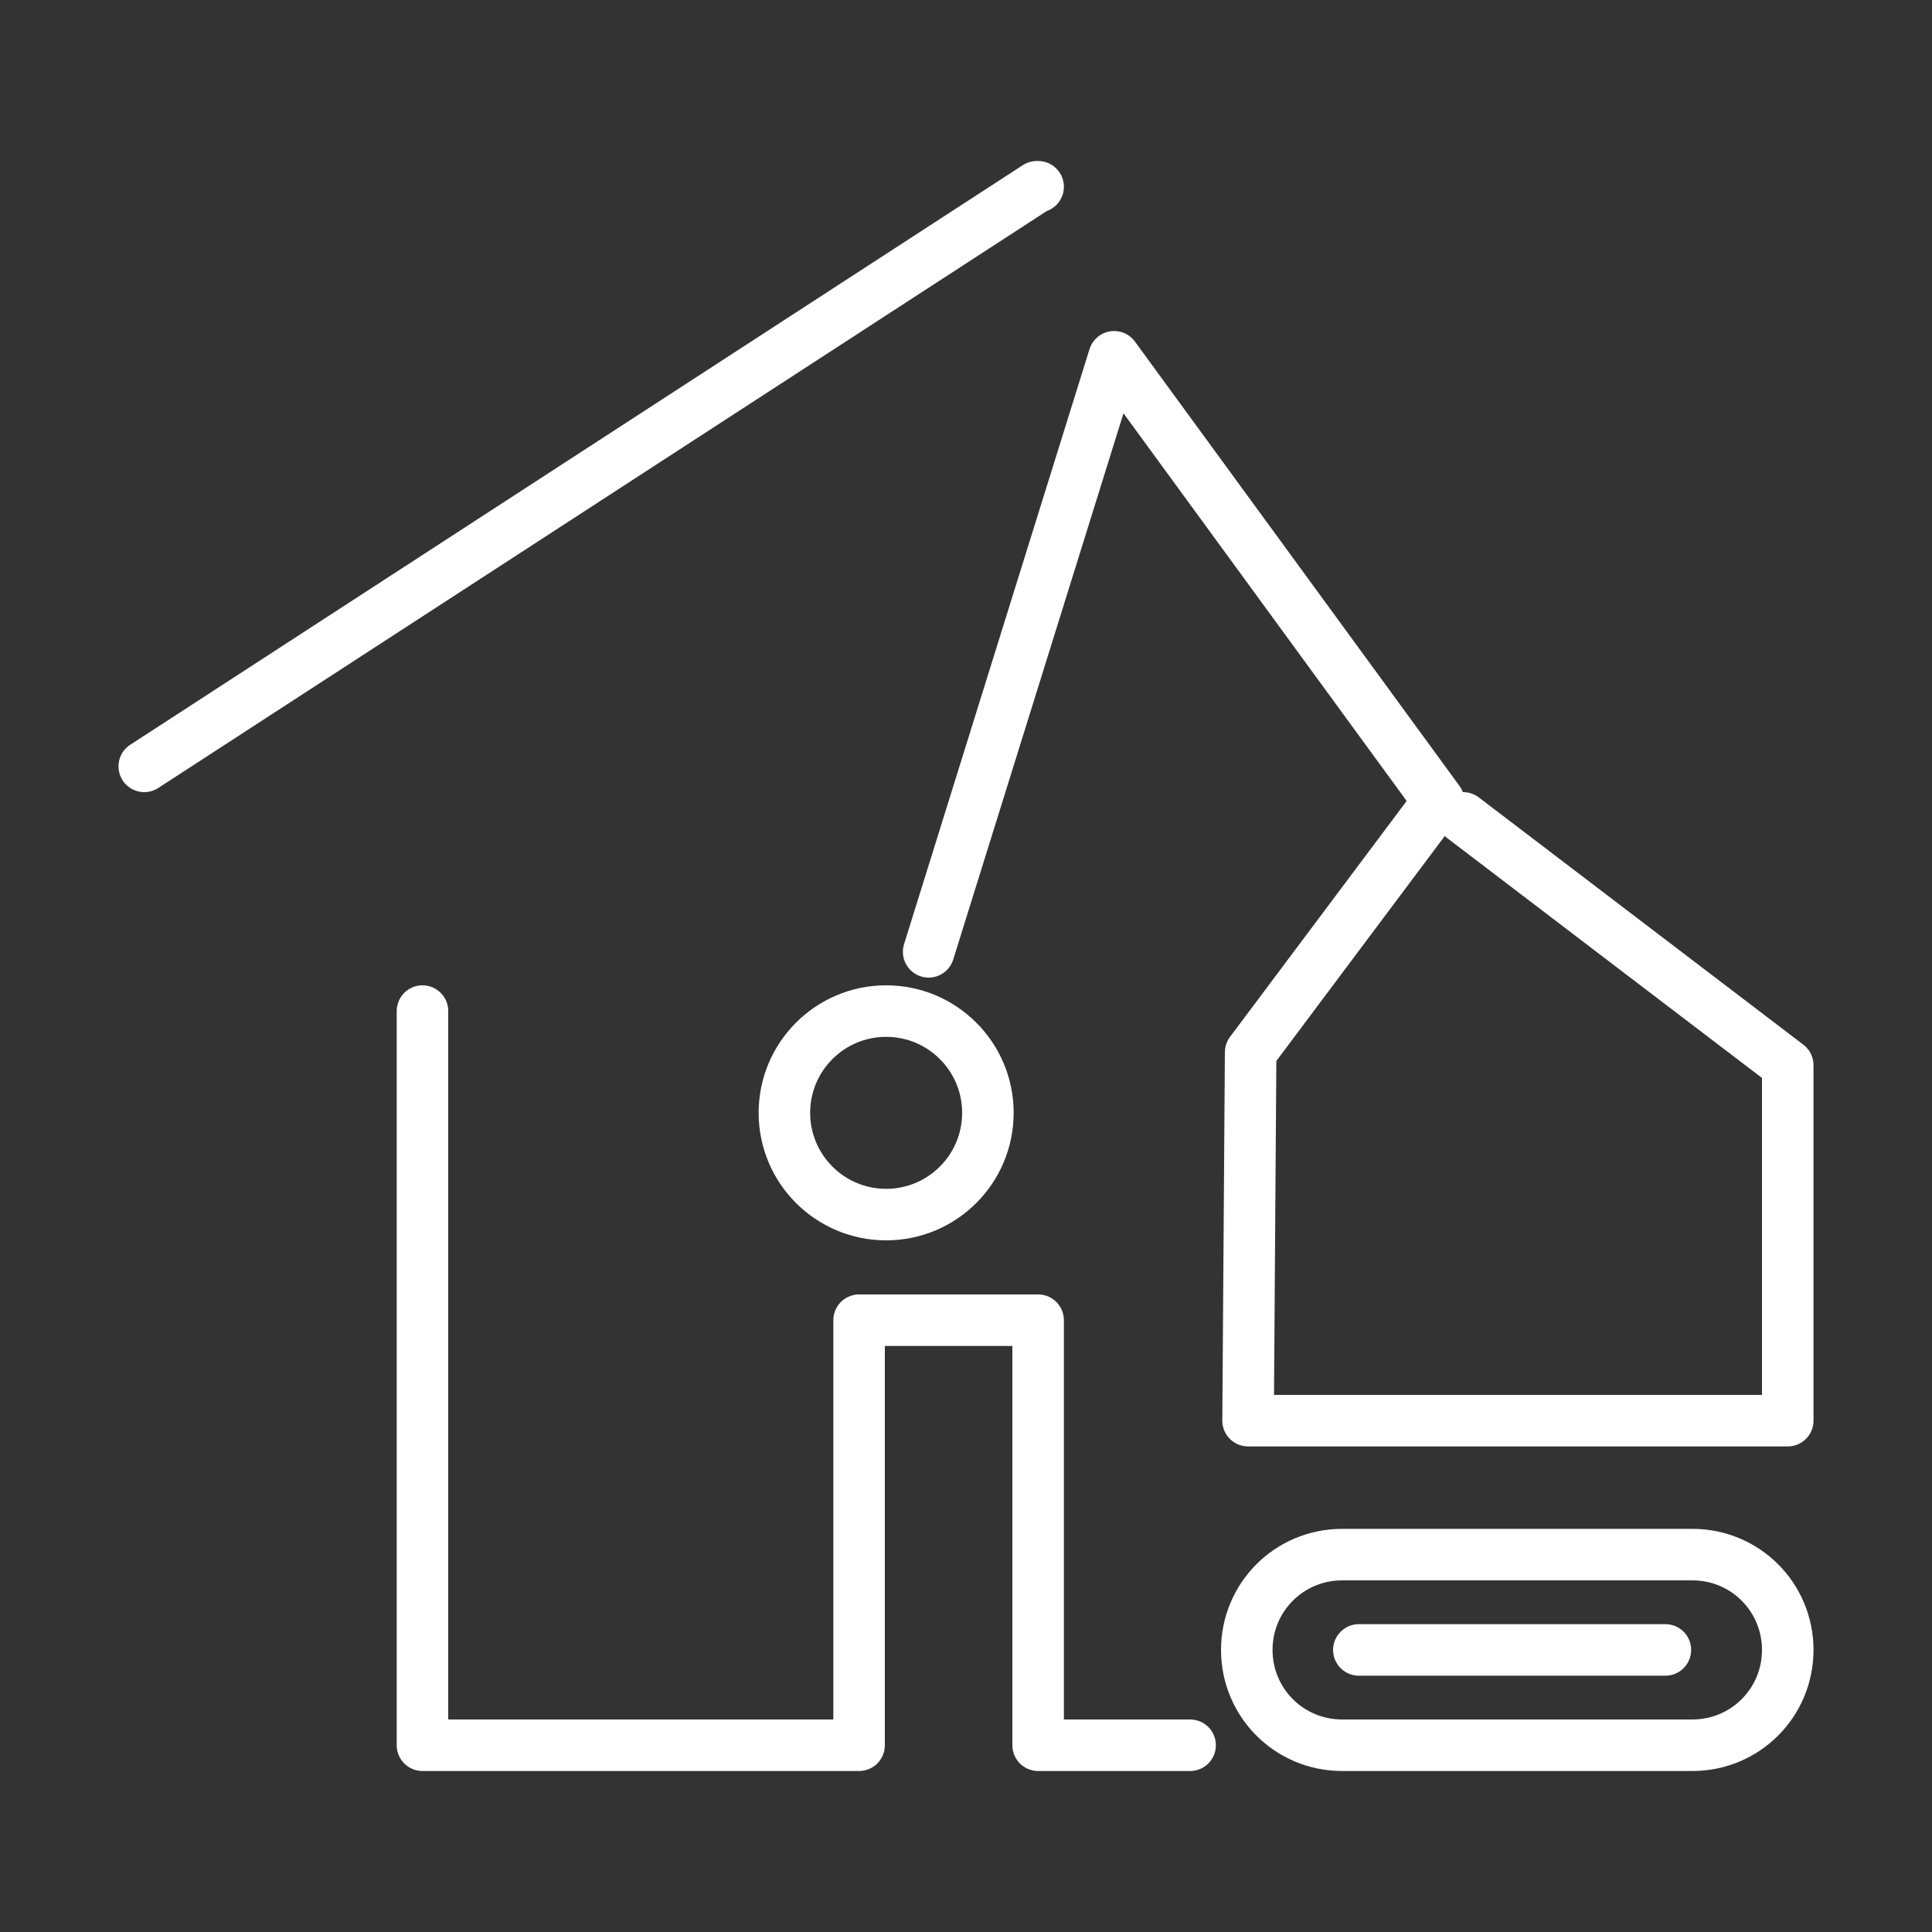
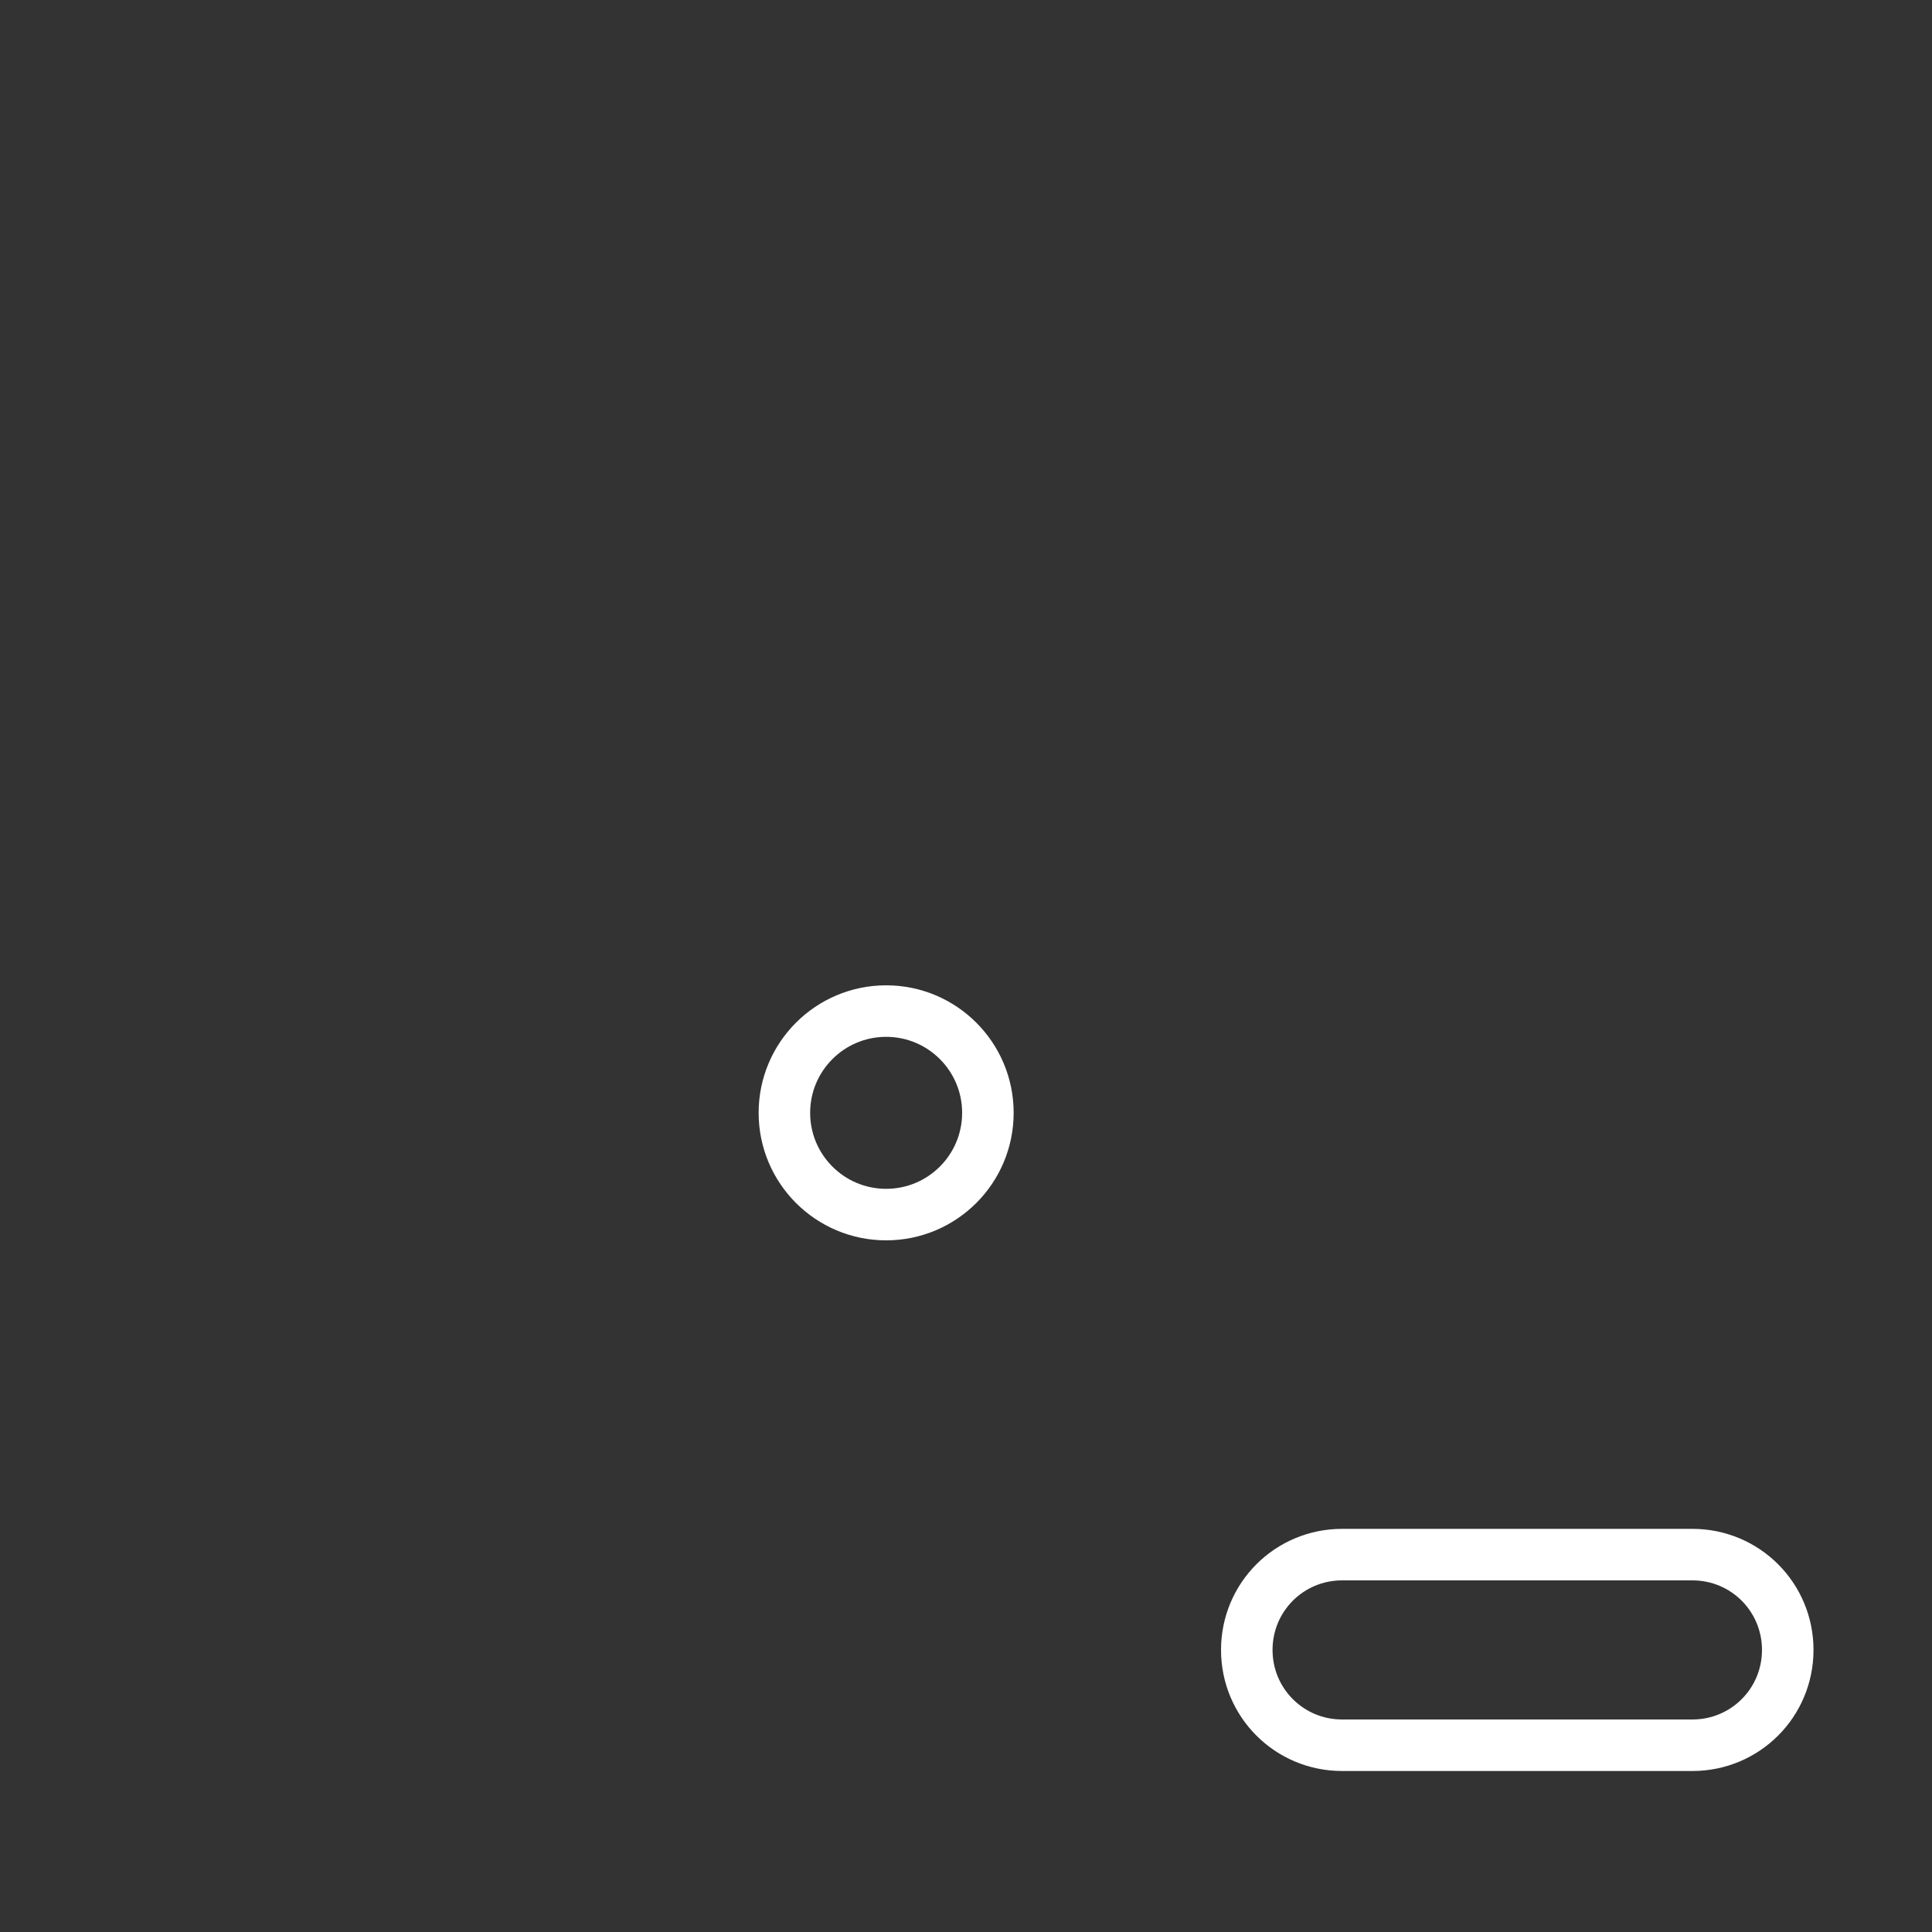
<svg xmlns="http://www.w3.org/2000/svg" version="1.1" id="Layer_2_00000158004915195432931350000018162839993615902594_" x="0px" y="0px" viewBox="0 0 150 150" style="enable-background:new 0 0 150 150;" xml:space="preserve">
  <rect x="0" y="0" width="150" height="150" fill="#333333" stroke="none" />
  <style type="text/css">
	.st0{fill:none;stroke:#FFFFFF;stroke-width:4;stroke-linecap:round;stroke-linejoin:round;}
</style>
  <g id="Layer_2-2_00000133492780424014173580000010400844810459848355_">
    <g id="Layer_2-2">
      <g id="Layer_1-2">
-         <polyline class="st0" points="11.2,59.5 80.5,14.5 80.6,14.5    " />
-         <polyline class="st0" points="32.8,78.5 32.8,135.5 66.7,135.5 66.7,102.5 80.6,102.5 80.6,135.5 92.4,135.5    " />
        <circle class="st0" cx="68.8" cy="86.4" r="7.9" />
-         <polyline class="st0" points="72.1,73.9 86.5,27.7 111.7,62.2 97.1,81.7 96.9,110.3 138.8,110.3 138.8,82.7 113.6,63.5    " />
        <path class="st0" d="M104.2,120.7h27.2c4.1,0,7.4,3.3,7.4,7.4l0,0c0,4.1-3.3,7.4-7.4,7.4h-27.2c-4.1,0-7.4-3.3-7.4-7.4l0,0     C96.8,124,100.1,120.7,104.2,120.7L104.2,120.7L104.2,120.7z" />
-         <line class="st0" x1="105.5" y1="128.1" x2="129.3" y2="128.1" />
      </g>
    </g>
  </g>
</svg>